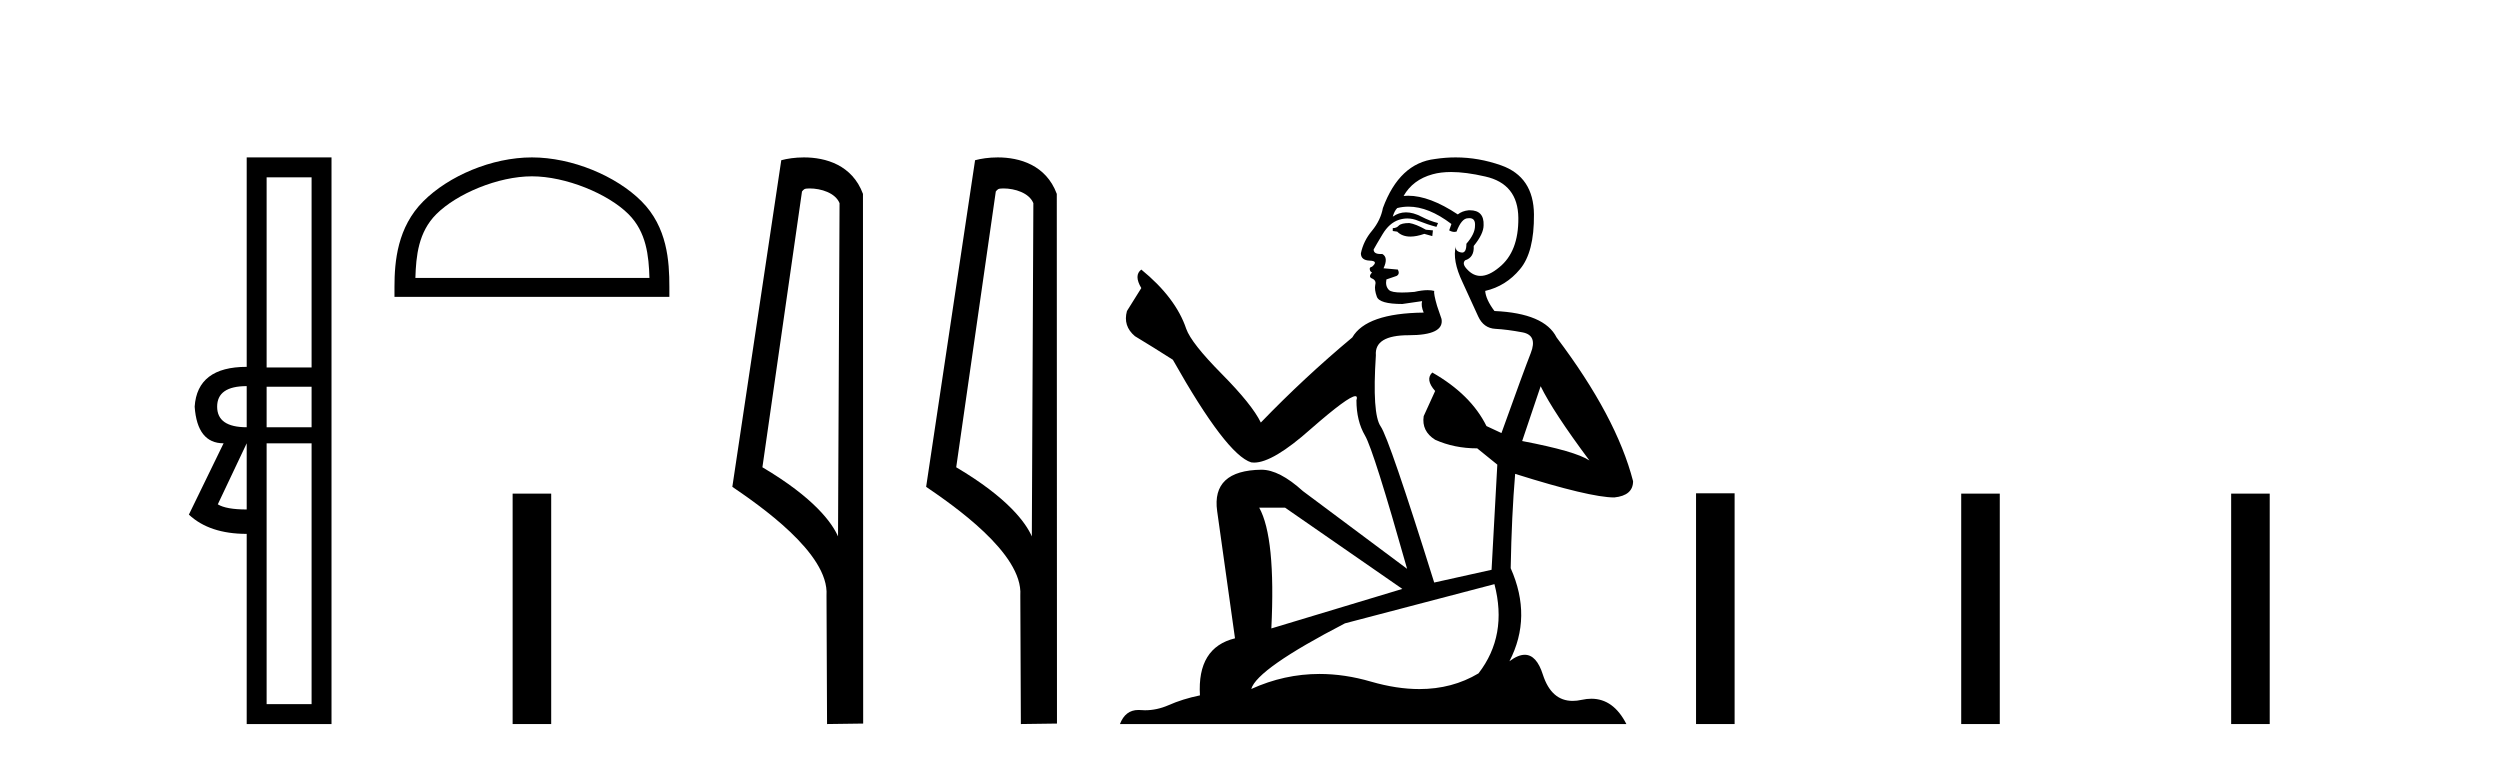
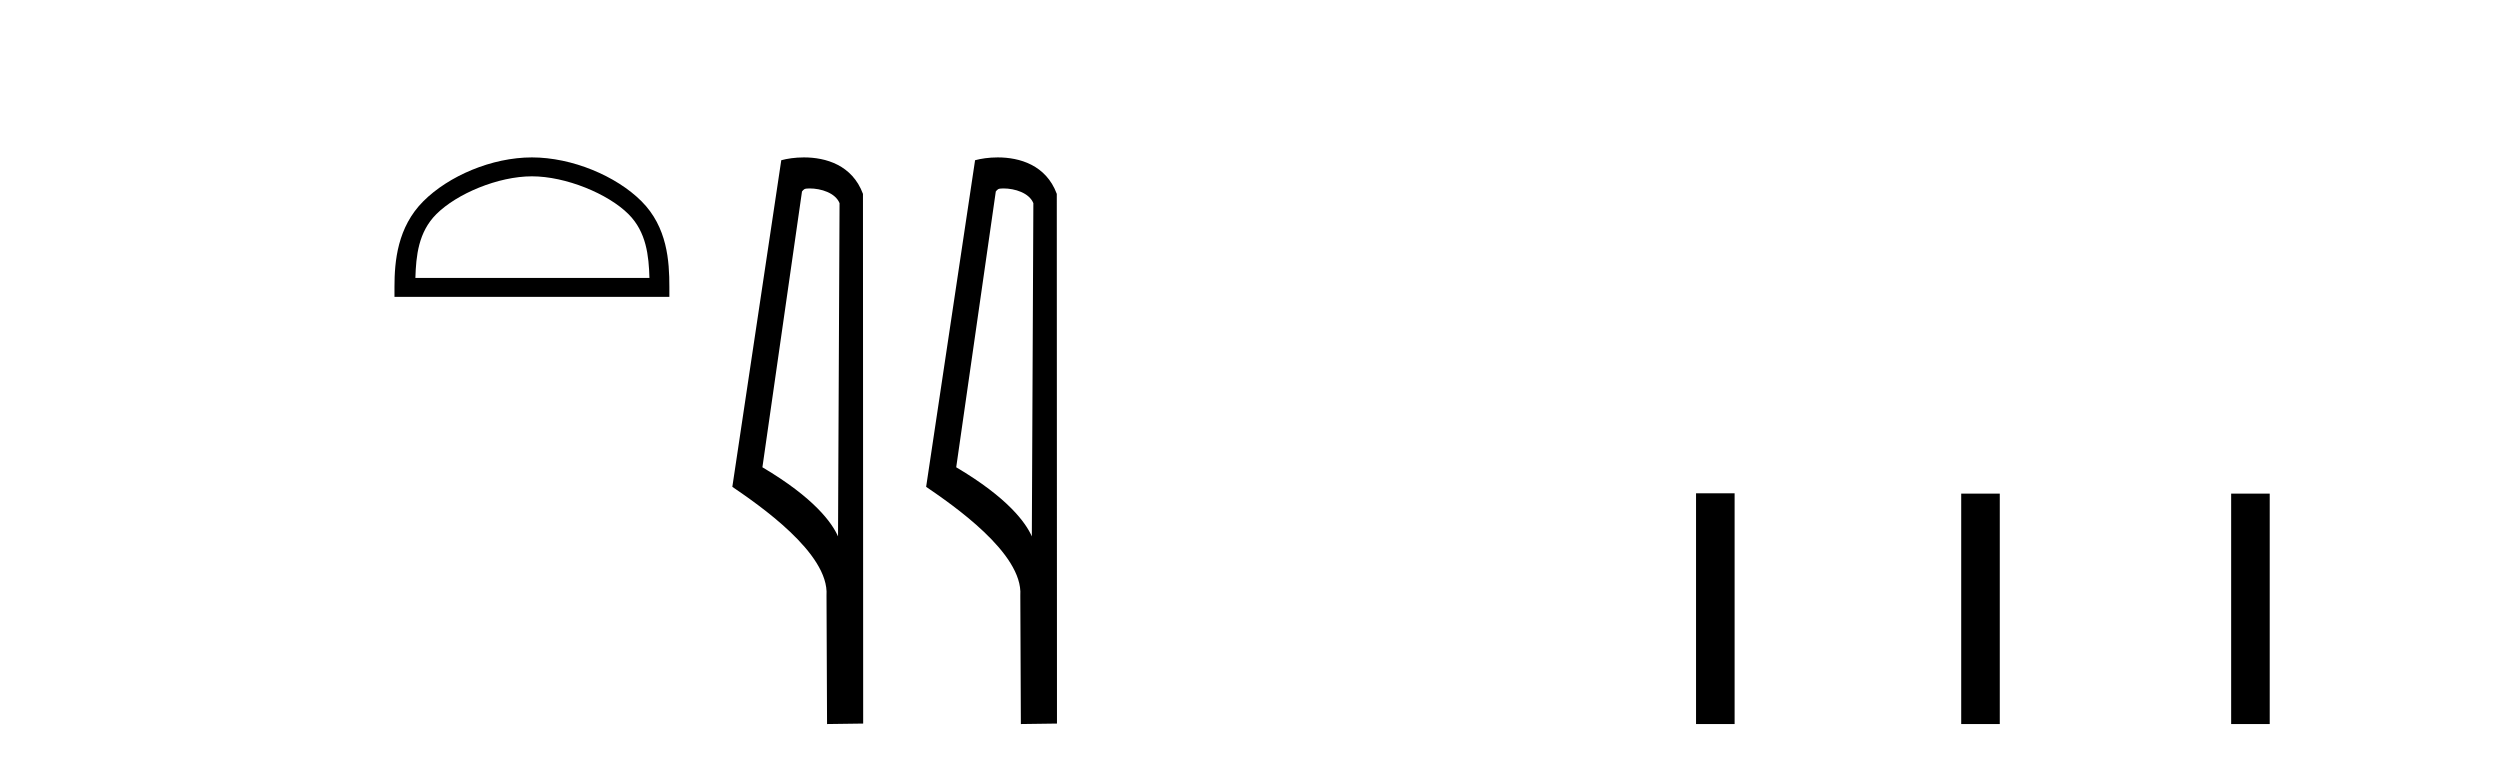
<svg xmlns="http://www.w3.org/2000/svg" width="134.0" height="41.0">
-   <path d="M 16.701 9.504 L 16.701 19.697 L 14.291 19.697 L 14.291 9.504 ZM 13.223 20.696 L 13.223 22.9 Q 11.639 22.9 11.639 21.798 Q 11.639 20.696 13.223 20.696 ZM 16.701 20.73 L 16.701 22.9 L 14.291 22.9 L 14.291 20.73 ZM 13.223 23.761 L 13.223 27.308 Q 12.121 27.308 11.674 27.032 L 13.223 23.761 ZM 16.701 23.761 L 16.701 37.742 L 14.291 37.742 L 14.291 23.761 ZM 13.223 8.437 L 13.223 19.663 Q 10.572 19.663 10.434 21.798 Q 10.572 23.761 11.984 23.761 L 10.124 27.583 Q 11.226 28.616 13.223 28.616 L 13.223 38.809 L 17.769 38.809 L 17.769 8.437 Z" style="fill:#000000;stroke:none" />
  <path d="M 28.511 9.451 C 30.323 9.451 32.591 10.382 33.689 11.48 C 34.649 12.44 34.775 13.713 34.81 14.896 L 22.265 14.896 C 22.3 13.713 22.426 12.44 23.386 11.48 C 24.483 10.382 26.699 9.451 28.511 9.451 ZM 28.511 8.437 C 26.361 8.437 24.048 9.43 22.692 10.786 C 21.301 12.176 21.144 14.007 21.144 15.377 L 21.144 15.911 L 35.878 15.911 L 35.878 15.377 C 35.878 14.007 35.774 12.176 34.383 10.786 C 33.027 9.43 30.661 8.437 28.511 8.437 Z" style="fill:#000000;stroke:none" />
-   <path d="M 27.477 26.458 L 27.477 38.809 L 29.544 38.809 L 29.544 26.458 Z" style="fill:#000000;stroke:none" />
  <path d="M 43.388 10.1 C 44.012 10.1 44.777 10.34 45 10.89 L 44.918 28.751 L 44.918 28.751 C 44.601 28.034 43.66 26.699 40.865 25.046 L 42.987 10.263 C 43.086 10.157 43.084 10.1 43.388 10.1 ZM 44.918 28.751 L 44.918 28.751 C 44.918 28.751 44.918 28.751 44.918 28.751 L 44.918 28.751 L 44.918 28.751 ZM 43.091 8.437 C 42.613 8.437 42.181 8.505 41.876 8.588 L 39.253 26.094 C 40.64 27.044 44.453 29.648 44.301 31.91 L 44.33 38.809 L 46.266 38.783 L 46.255 10.393 C 45.679 8.837 44.249 8.437 43.091 8.437 Z" style="fill:#000000;stroke:none" />
  <path d="M 53.776 10.1 C 54.401 10.1 55.165 10.34 55.388 10.89 L 55.306 28.751 L 55.306 28.751 C 54.989 28.034 54.048 26.699 51.253 25.046 L 53.375 10.263 C 53.475 10.157 53.472 10.1 53.776 10.1 ZM 55.306 28.751 L 55.306 28.751 C 55.306 28.751 55.306 28.751 55.306 28.751 L 55.306 28.751 L 55.306 28.751 ZM 53.479 8.437 C 53.001 8.437 52.569 8.505 52.264 8.588 L 49.641 26.094 C 51.028 27.044 54.841 29.648 54.689 31.91 L 54.718 38.809 L 56.654 38.783 L 56.644 10.393 C 56.068 8.837 54.637 8.437 53.479 8.437 Z" style="fill:#000000;stroke:none" />
-   <path d="M 75.541 11.955 Q 75.114 11.955 74.977 12.091 Q 74.857 12.228 74.652 12.228 L 74.652 12.382 L 74.891 12.416 Q 75.156 12.681 75.596 12.681 Q 75.922 12.681 76.344 12.535 L 76.771 12.655 L 76.805 12.348 L 76.429 12.313 Q 75.882 12.006 75.541 11.955 ZM 77.778 9.22 Q 78.566 9.22 79.606 9.46 Q 81.366 9.853 81.383 11.681 Q 81.4 13.492 80.358 14.329 Q 79.807 14.788 79.355 14.788 Q 78.966 14.788 78.65 14.449 Q 78.342 14.141 78.53 13.953 Q 79.026 13.8 78.991 13.185 Q 79.521 12.535 79.521 12.074 Q 79.554 11.27 78.782 11.27 Q 78.751 11.27 78.718 11.271 Q 78.376 11.305 78.137 11.493 Q 76.626 10.491 75.477 10.491 Q 75.353 10.491 75.233 10.503 L 75.233 10.503 Q 75.729 9.631 76.788 9.341 Q 77.22 9.22 77.778 9.22 ZM 82.579 20.701 Q 83.245 22.068 85.193 24.682 Q 84.458 24.186 81.588 23.639 L 82.579 20.701 ZM 75.496 11.076 Q 76.573 11.076 77.796 12.006 L 77.676 12.348 Q 77.82 12.431 77.955 12.431 Q 78.013 12.431 78.069 12.416 Q 78.342 11.698 78.684 11.698 Q 78.725 11.693 78.761 11.693 Q 79.091 11.693 79.06 12.108 Q 79.06 12.535 78.599 13.065 Q 78.599 13.538 78.369 13.538 Q 78.333 13.538 78.291 13.526 Q 77.984 13.458 78.035 13.185 L 78.035 13.185 Q 77.83 13.953 78.394 15.132 Q 78.94 16.328 79.231 16.96 Q 79.521 17.592 80.153 17.626 Q 80.785 17.66 81.605 17.814 Q 82.425 17.968 82.049 18.925 Q 81.673 19.881 80.478 23.212 L 79.675 22.837 Q 78.838 21.145 76.771 19.967 L 76.771 19.967 Q 76.378 20.342 76.924 20.957 L 76.309 22.307 Q 76.19 23.11 76.924 23.571 Q 77.949 24.032 79.179 24.032 L 80.256 24.904 L 79.948 30.541 L 76.873 31.224 Q 74.464 23.52 74.003 22.854 Q 73.542 22.187 73.747 19.044 Q 73.661 17.968 75.506 17.968 Q 77.42 17.968 77.266 17.097 L 77.027 16.396 Q 76.839 15.747 76.873 15.593 Q 76.723 15.552 76.523 15.552 Q 76.224 15.552 75.814 15.645 Q 75.427 15.679 75.146 15.679 Q 74.584 15.679 74.447 15.542 Q 74.242 15.337 74.311 14.978 L 74.857 14.79 Q 75.045 14.688 74.926 14.449 L 74.157 14.38 Q 74.43 13.8 74.089 13.612 Q 74.037 13.615 73.992 13.615 Q 73.627 13.615 73.627 13.373 Q 73.747 13.15 74.106 12.553 Q 74.464 11.955 74.977 11.784 Q 75.207 11.71 75.434 11.71 Q 75.729 11.71 76.019 11.835 Q 76.531 12.04 76.993 12.16 L 77.078 11.955 Q 76.651 11.852 76.19 11.613 Q 75.746 11.382 75.361 11.382 Q 74.977 11.382 74.652 11.613 Q 74.738 11.305 74.891 11.152 Q 75.188 11.076 75.496 11.076 ZM 68.878 27.21 L 75.165 31.566 L 68.144 33.684 Q 68.383 28.816 67.494 27.21 ZM 80.102 31.31 Q 80.819 34.06 79.248 36.093 Q 77.84 36.934 76.078 36.934 Q 74.868 36.934 73.491 36.537 Q 72.079 36.124 70.727 36.124 Q 68.839 36.124 67.067 36.93 Q 67.375 35.854 72.09 33.411 L 80.102 31.31 ZM 78.023 8.437 Q 77.476 8.437 76.924 8.521 Q 75.011 8.743 74.123 11.152 Q 74.003 11.801 73.542 12.365 Q 73.081 12.911 72.944 13.578 Q 72.944 13.953 73.422 13.97 Q 73.901 13.988 73.542 14.295 Q 73.388 14.329 73.422 14.449 Q 73.439 14.568 73.542 14.603 Q 73.32 14.842 73.542 14.927 Q 73.781 15.03 73.713 15.269 Q 73.661 15.525 73.798 15.901 Q 73.935 16.294 75.165 16.294 L 76.224 16.14 L 76.224 16.14 Q 76.156 16.396 76.309 16.755 Q 73.234 16.789 72.483 18.087 Q 69.903 20.24 67.58 22.649 Q 67.119 21.692 65.479 20.035 Q 63.856 18.395 63.582 17.626 Q 63.019 15.952 61.174 14.449 Q 60.764 14.756 61.174 15.44 L 60.405 16.67 Q 60.183 17.472 60.832 18.019 Q 61.823 18.617 62.865 19.283 Q 65.735 24.374 67.067 24.784 Q 67.141 24.795 67.221 24.795 Q 68.235 24.795 70.262 22.99 Q 72.27 21.235 72.644 21.235 Q 72.776 21.235 72.705 21.453 Q 72.705 22.563 73.166 23.349 Q 73.627 24.135 75.421 30.49 L 69.835 26.322 Q 68.571 25.177 67.614 25.177 Q 64.932 25.211 65.24 27.398 L 66.196 34.214 Q 64.163 34.709 64.317 37.272 Q 63.395 37.46 62.626 37.801 Q 62.005 38.07 61.372 38.07 Q 61.239 38.07 61.105 38.058 Q 61.059 38.055 61.015 38.055 Q 60.318 38.055 60.029 38.809 L 87.174 38.809 Q 86.482 37.452 85.297 37.452 Q 85.051 37.452 84.783 37.511 Q 84.524 37.568 84.294 37.568 Q 83.153 37.568 82.698 36.161 Q 82.361 35.096 81.727 35.096 Q 81.364 35.096 80.905 35.444 Q 82.135 33.069 80.973 30.456 Q 81.024 27.62 81.212 25.399 Q 85.227 26.663 86.525 26.663 Q 87.533 26.561 87.533 25.792 Q 86.645 22.341 83.433 18.087 Q 82.784 16.789 80.102 16.67 Q 79.641 16.055 79.606 15.593 Q 80.717 15.337 81.468 14.432 Q 82.237 13.526 82.22 11.493 Q 82.203 9.478 80.461 8.863 Q 79.254 8.437 78.023 8.437 Z" style="fill:#000000;stroke:none" />
  <path d="M 90.908 26.441 L 90.908 38.809 L 92.975 38.809 L 92.975 26.441 ZM 105.121 26.458 L 105.121 38.809 L 107.188 38.809 L 107.188 26.458 ZM 119.59 26.458 L 119.59 38.809 L 121.657 38.809 L 121.657 26.458 Z" style="fill:#000000;stroke:none" />
</svg>